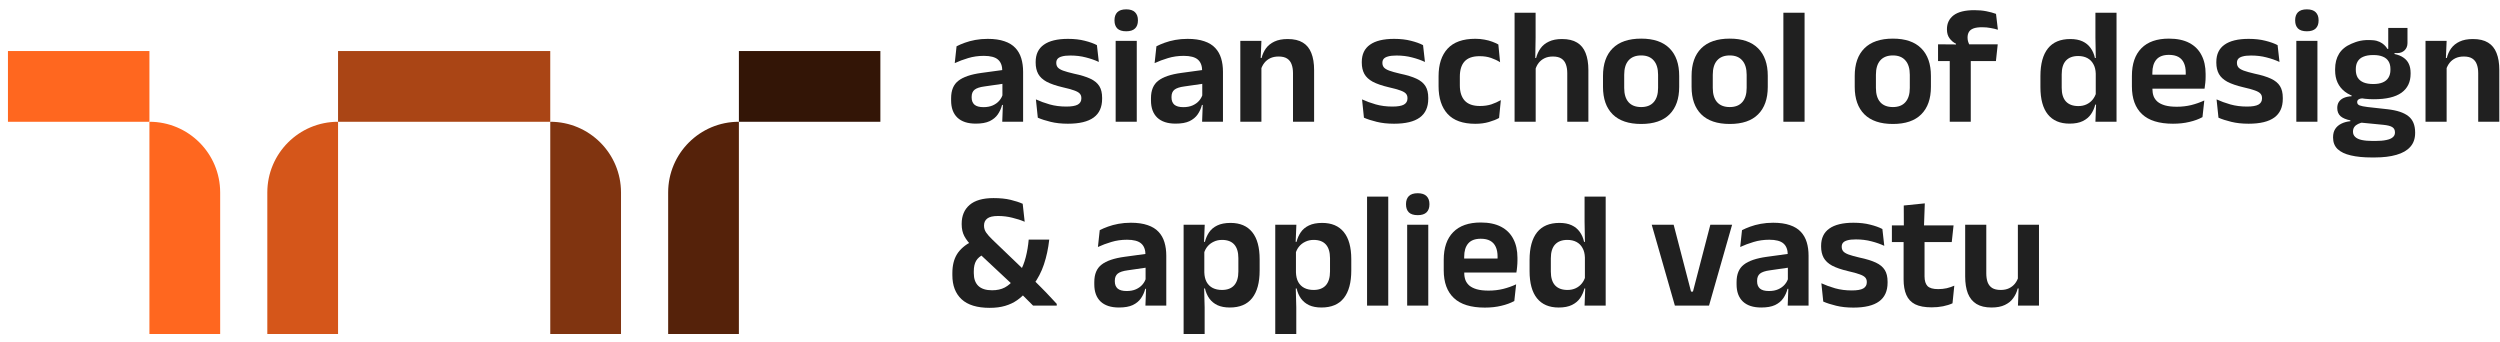
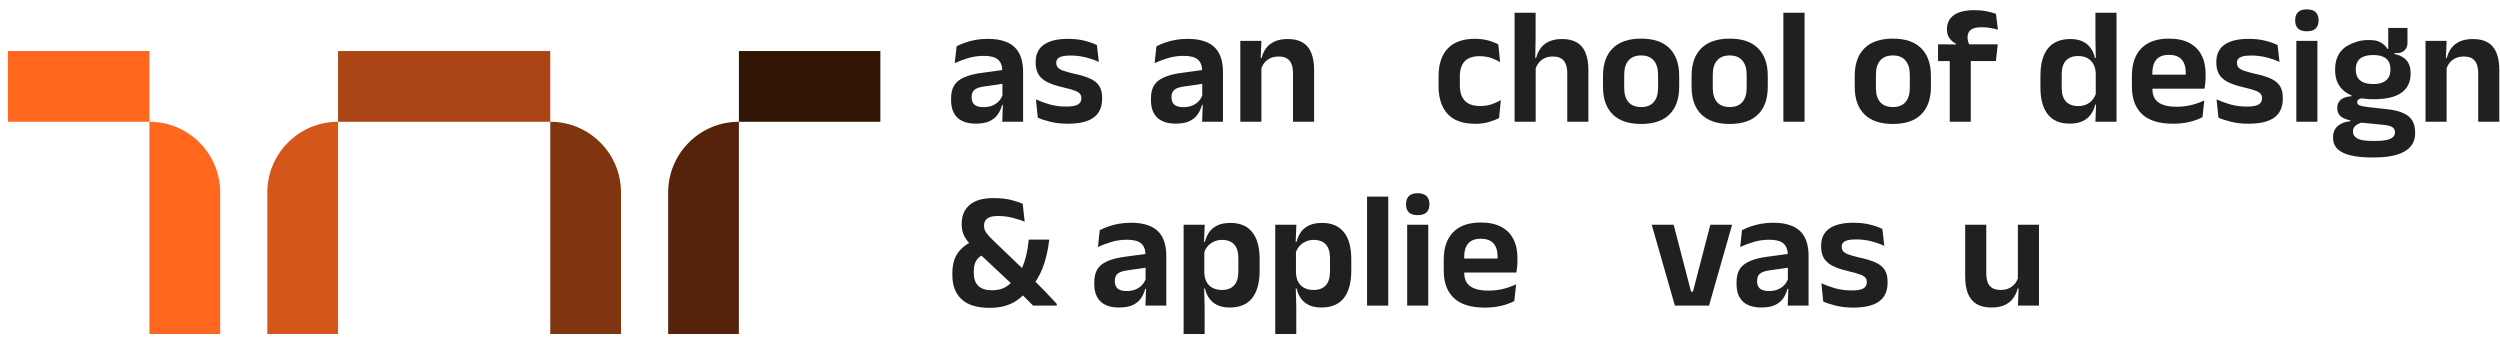
<svg xmlns="http://www.w3.org/2000/svg" width="256" height="35" viewBox="0 0 256 35" fill="none">
  <path d="M27.373 19.712C27.373 15.712 30.616 12.469 34.617 12.469V34.2H27.373V19.712Z" fill="#D5561A" />
  <path d="M68.419 19.712C68.419 15.712 71.662 12.469 75.662 12.469V34.2H68.419V19.712Z" fill="#55220A" />
  <path d="M22.545 19.712C22.545 15.712 19.302 12.469 15.301 12.469V34.2H22.545V19.712Z" fill="#FF671F" />
  <path d="M63.591 19.712C63.591 15.712 60.348 12.469 56.347 12.469V34.2H63.591V19.712Z" fill="#803410" />
  <rect x="34.616" y="5.226" width="21.73" height="7.244" fill="#AA4515" />
  <rect x="0.814" y="5.226" width="14.487" height="7.244" fill="#FF671F" />
  <rect x="75.663" y="5.226" width="14.487" height="7.244" fill="#331506" />
  <path d="M201.234 23.012H203.396V27.994C203.396 28.337 203.441 28.638 203.531 28.897C203.627 29.151 203.782 29.348 203.995 29.488C204.215 29.623 204.508 29.691 204.874 29.691C205.206 29.691 205.493 29.632 205.735 29.514C205.977 29.395 206.177 29.238 206.334 29.041C206.492 28.838 206.607 28.613 206.681 28.365L207.018 29.539H206.613C206.523 29.899 206.371 30.229 206.157 30.527C205.949 30.82 205.662 31.053 205.296 31.228C204.936 31.402 204.482 31.489 203.936 31.489C203.306 31.489 202.791 31.369 202.391 31.126C201.997 30.884 201.704 30.527 201.513 30.054C201.327 29.581 201.234 28.999 201.234 28.306V23.012ZM206.63 23.012H208.792V31.295H206.638L206.714 29.286L206.63 29.108V23.012Z" fill="#202020" />
-   <path d="M197.799 31.472C197.096 31.472 196.533 31.368 196.111 31.16C195.694 30.946 195.393 30.625 195.207 30.197C195.021 29.77 194.929 29.243 194.929 28.618V23.789H197.073V28.298C197.073 28.748 197.175 29.08 197.377 29.294C197.585 29.502 197.949 29.606 198.466 29.606C198.77 29.606 199.063 29.575 199.345 29.514C199.626 29.446 199.885 29.359 200.121 29.252L199.936 31.059C199.654 31.188 199.331 31.29 198.965 31.363C198.604 31.436 198.216 31.472 197.799 31.472ZM199.86 24.785H193.729V23.079H200.045L199.86 24.785ZM197.014 23.24H194.954L194.945 21.044L197.099 20.825L197.014 23.24Z" fill="#202020" />
  <path d="M189.784 31.498C189.12 31.498 188.529 31.433 188.011 31.304C187.498 31.18 187.062 31.039 186.702 30.881L186.508 29.007C186.936 29.204 187.406 29.376 187.918 29.522C188.436 29.668 189.004 29.741 189.623 29.741C190.164 29.741 190.555 29.674 190.797 29.539C191.039 29.398 191.16 29.19 191.16 28.914V28.863C191.16 28.678 191.104 28.526 190.991 28.407C190.884 28.289 190.693 28.182 190.417 28.087C190.141 27.985 189.753 27.878 189.252 27.766C188.56 27.602 188.011 27.414 187.605 27.2C187.206 26.98 186.919 26.713 186.744 26.398C186.57 26.077 186.482 25.694 186.482 25.249V25.174C186.482 24.391 186.761 23.803 187.318 23.409C187.876 23.009 188.7 22.809 189.792 22.809C190.44 22.809 191.011 22.874 191.506 23.003C192.007 23.127 192.424 23.276 192.756 23.451L192.95 25.174C192.556 24.988 192.114 24.833 191.625 24.709C191.135 24.58 190.609 24.515 190.046 24.515C189.68 24.515 189.39 24.546 189.176 24.608C188.968 24.664 188.819 24.746 188.728 24.853C188.638 24.959 188.593 25.089 188.593 25.241V25.283C188.593 25.452 188.641 25.599 188.737 25.722C188.838 25.846 189.021 25.959 189.286 26.06C189.55 26.156 189.922 26.26 190.4 26.372C191.098 26.519 191.658 26.691 192.081 26.887C192.503 27.085 192.81 27.338 193.001 27.648C193.192 27.951 193.288 28.351 193.288 28.846V28.948C193.288 29.803 192.998 30.442 192.418 30.864C191.839 31.287 190.96 31.498 189.784 31.498Z" fill="#202020" />
  <path d="M185.197 31.295H183.06L183.136 29.269L183.077 29.083V26.491L183.069 26.119C183.069 25.579 182.92 25.182 182.621 24.929C182.329 24.675 181.847 24.549 181.177 24.549C180.609 24.549 180.074 24.625 179.573 24.777C179.078 24.923 178.619 25.095 178.197 25.292L178.382 23.569C178.63 23.44 178.912 23.319 179.227 23.206C179.548 23.088 179.905 22.992 180.299 22.919C180.693 22.846 181.118 22.809 181.574 22.809C182.25 22.809 182.821 22.891 183.288 23.054C183.756 23.212 184.127 23.44 184.403 23.738C184.684 24.036 184.887 24.394 185.011 24.81C185.135 25.221 185.197 25.677 185.197 26.178V31.295ZM180.35 31.489C179.528 31.489 178.9 31.284 178.467 30.873C178.039 30.462 177.825 29.877 177.825 29.117V28.88C177.825 28.075 178.073 27.481 178.568 27.099C179.064 26.71 179.849 26.443 180.924 26.297L183.271 25.976L183.398 27.369L181.236 27.681C180.764 27.743 180.426 27.856 180.223 28.019C180.026 28.182 179.928 28.422 179.928 28.737V28.821C179.928 29.131 180.023 29.373 180.215 29.547C180.412 29.716 180.719 29.801 181.135 29.801C181.507 29.801 181.825 29.741 182.089 29.623C182.354 29.505 182.571 29.35 182.739 29.159C182.914 28.962 183.038 28.742 183.111 28.5L183.415 29.573H183.043C182.953 29.927 182.807 30.251 182.604 30.544C182.407 30.831 182.129 31.062 181.768 31.236C181.408 31.405 180.935 31.489 180.35 31.489Z" fill="#202020" />
  <path d="M173.163 29.86H173.358L175.139 23.012H177.368L175.004 31.295H171.508L169.136 23.012H171.382L173.163 29.86Z" fill="#202020" />
-   <path d="M159.609 31.49C158.635 31.49 157.894 31.174 157.388 30.544C156.881 29.913 156.628 28.985 156.628 27.758V26.618C156.628 25.374 156.884 24.431 157.396 23.789C157.909 23.147 158.671 22.826 159.685 22.826C160.18 22.826 160.596 22.905 160.934 23.063C161.278 23.22 161.553 23.446 161.762 23.738C161.976 24.031 162.125 24.374 162.209 24.768H162.843L162.294 26.373C162.282 25.984 162.201 25.658 162.049 25.393C161.902 25.123 161.697 24.918 161.432 24.777C161.168 24.636 160.855 24.566 160.495 24.566C159.949 24.566 159.53 24.723 159.237 25.039C158.95 25.354 158.806 25.824 158.806 26.449V27.817C158.806 28.436 158.95 28.903 159.237 29.218C159.53 29.534 159.955 29.691 160.512 29.691C160.827 29.691 161.109 29.632 161.356 29.514C161.604 29.396 161.81 29.235 161.973 29.032C162.142 28.824 162.263 28.591 162.336 28.332L162.851 29.539H162.243C162.153 29.899 162.007 30.229 161.804 30.527C161.601 30.82 161.323 31.053 160.968 31.228C160.613 31.402 160.16 31.49 159.609 31.49ZM164.422 31.296H162.26L162.336 29.269L162.294 28.788V25.402L162.302 25.055L162.26 22.683V20.133H164.422V31.296Z" fill="#202020" />
  <path d="M152.043 31.498C150.624 31.498 149.569 31.171 148.876 30.518C148.184 29.865 147.838 28.919 147.838 27.681V26.6C147.838 25.373 148.162 24.43 148.809 23.772C149.456 23.113 150.396 22.784 151.629 22.784C152.462 22.784 153.157 22.93 153.715 23.223C154.272 23.515 154.689 23.932 154.964 24.472C155.246 25.007 155.387 25.649 155.387 26.398V26.693C155.387 26.896 155.375 27.104 155.353 27.318C155.336 27.526 155.311 27.723 155.277 27.909H153.318C153.335 27.599 153.343 27.307 153.343 27.031C153.349 26.749 153.352 26.496 153.352 26.271C153.352 25.883 153.29 25.553 153.166 25.283C153.042 25.007 152.853 24.799 152.6 24.658C152.347 24.517 152.023 24.447 151.629 24.447C151.049 24.447 150.622 24.608 150.346 24.928C150.07 25.249 149.932 25.705 149.932 26.296V27.065L149.94 27.309V27.96C149.94 28.219 149.98 28.458 150.059 28.677C150.143 28.897 150.281 29.088 150.472 29.252C150.664 29.409 150.917 29.533 151.232 29.623C151.553 29.713 151.953 29.758 152.431 29.758C152.949 29.758 153.442 29.702 153.909 29.589C154.382 29.471 154.829 29.314 155.252 29.116L155.066 30.822C154.689 31.03 154.244 31.194 153.732 31.312C153.225 31.436 152.662 31.498 152.043 31.498ZM154.838 27.909H148.986V26.474H154.838V27.909Z" fill="#202020" />
  <path d="M146.255 31.295H144.094V23.012H146.255V31.295ZM145.175 22.032C144.764 22.032 144.46 21.937 144.263 21.745C144.071 21.548 143.976 21.278 143.976 20.935V20.892C143.976 20.549 144.071 20.279 144.263 20.082C144.46 19.885 144.764 19.786 145.175 19.786C145.58 19.786 145.881 19.885 146.078 20.082C146.275 20.279 146.374 20.549 146.374 20.892V20.935C146.374 21.284 146.275 21.554 146.078 21.745C145.881 21.937 145.58 22.032 145.175 22.032Z" fill="#202020" />
  <path d="M142.157 31.296H139.987V20.133H142.157V31.296Z" fill="#202020" />
  <path d="M135.314 31.489C134.819 31.489 134.4 31.41 134.056 31.253C133.713 31.09 133.434 30.862 133.22 30.569C133.012 30.276 132.863 29.933 132.773 29.539H132.156L132.705 27.884C132.717 28.278 132.795 28.61 132.942 28.88C133.094 29.15 133.302 29.353 133.567 29.488C133.837 29.623 134.152 29.691 134.512 29.691C135.058 29.691 135.475 29.533 135.762 29.218C136.049 28.897 136.193 28.424 136.193 27.799V26.44C136.193 25.821 136.052 25.354 135.77 25.038C135.489 24.723 135.072 24.566 134.521 24.566C134.205 24.566 133.921 24.627 133.668 24.751C133.415 24.869 133.204 25.03 133.035 25.233C132.866 25.435 132.745 25.669 132.672 25.933L132.165 24.768H132.764C132.854 24.408 132.998 24.081 133.195 23.789C133.398 23.49 133.676 23.257 134.031 23.088C134.391 22.913 134.844 22.826 135.39 22.826C136.364 22.826 137.105 23.141 137.611 23.772C138.118 24.397 138.371 25.323 138.371 26.55V27.698C138.371 28.936 138.115 29.879 137.603 30.527C137.096 31.169 136.333 31.489 135.314 31.489ZM132.739 34.2H130.586V23.012H132.748L132.663 25.114L132.705 25.494V28.813L132.68 29.201L132.739 31.473V34.2Z" fill="#202020" />
  <path d="M125.931 31.489C125.435 31.489 125.016 31.41 124.673 31.253C124.329 31.09 124.051 30.862 123.837 30.569C123.628 30.276 123.479 29.933 123.389 29.539H122.773L123.322 27.884C123.333 28.278 123.412 28.61 123.558 28.88C123.71 29.15 123.918 29.353 124.183 29.488C124.453 29.623 124.768 29.691 125.128 29.691C125.675 29.691 126.091 29.533 126.378 29.218C126.665 28.897 126.809 28.424 126.809 27.799V26.44C126.809 25.821 126.668 25.354 126.387 25.038C126.105 24.723 125.689 24.566 125.137 24.566C124.822 24.566 124.537 24.627 124.284 24.751C124.031 24.869 123.82 25.03 123.651 25.233C123.482 25.435 123.361 25.669 123.288 25.933L122.781 24.768H123.381C123.471 24.408 123.614 24.081 123.811 23.789C124.014 23.49 124.293 23.257 124.647 23.088C125.007 22.913 125.461 22.826 126.007 22.826C126.98 22.826 127.721 23.141 128.227 23.772C128.734 24.397 128.987 25.323 128.987 26.55V27.698C128.987 28.936 128.731 29.879 128.219 30.527C127.712 31.169 126.95 31.489 125.931 31.489ZM123.355 34.2H121.202V23.012H123.364L123.279 25.114L123.322 25.494V28.813L123.296 29.201L123.355 31.473V34.2Z" fill="#202020" />
  <path d="M119.427 31.295H117.291L117.367 29.269L117.308 29.083V26.491L117.299 26.119C117.299 25.579 117.15 25.182 116.852 24.929C116.559 24.675 116.078 24.549 115.408 24.549C114.839 24.549 114.305 24.625 113.804 24.777C113.308 24.923 112.849 25.095 112.427 25.292L112.613 23.569C112.861 23.44 113.142 23.319 113.457 23.206C113.778 23.088 114.136 22.992 114.53 22.919C114.924 22.846 115.349 22.809 115.805 22.809C116.48 22.809 117.052 22.891 117.519 23.054C117.986 23.212 118.358 23.44 118.633 23.738C118.915 24.036 119.117 24.394 119.241 24.81C119.365 25.221 119.427 25.677 119.427 26.178V31.295ZM114.58 31.489C113.758 31.489 113.131 31.284 112.697 30.873C112.27 30.462 112.056 29.877 112.056 29.117V28.88C112.056 28.075 112.303 27.481 112.799 27.099C113.294 26.71 114.079 26.443 115.155 26.297L117.502 25.976L117.629 27.369L115.467 27.681C114.994 27.743 114.656 27.856 114.454 28.019C114.257 28.182 114.158 28.422 114.158 28.737V28.821C114.158 29.131 114.254 29.373 114.445 29.547C114.642 29.716 114.949 29.801 115.366 29.801C115.737 29.801 116.055 29.741 116.32 29.623C116.584 29.505 116.801 29.35 116.97 29.159C117.144 28.962 117.268 28.742 117.341 28.5L117.645 29.573H117.274C117.184 29.927 117.037 30.251 116.835 30.544C116.638 30.831 116.359 31.062 115.999 31.236C115.639 31.405 115.166 31.489 114.58 31.489Z" fill="#202020" />
  <path d="M108.211 31.295H105.788C105.687 31.194 105.554 31.061 105.391 30.898C105.228 30.735 105.056 30.563 104.876 30.383C104.696 30.197 104.524 30.026 104.361 29.868C104.203 29.71 104.082 29.589 103.998 29.505L103.702 29.167L99.936 25.646L99.59 25.266C99.207 24.884 98.926 24.52 98.746 24.177C98.566 23.834 98.476 23.431 98.476 22.97V22.91C98.476 22.094 98.746 21.453 99.286 20.985C99.832 20.518 100.648 20.284 101.735 20.284C102.41 20.284 102.993 20.343 103.483 20.462C103.973 20.58 104.386 20.715 104.724 20.867L104.927 22.708C104.55 22.544 104.125 22.407 103.652 22.294C103.184 22.176 102.7 22.117 102.199 22.117C101.681 22.117 101.313 22.204 101.093 22.378C100.874 22.547 100.764 22.784 100.764 23.088V23.122C100.764 23.364 100.834 23.592 100.975 23.805C101.121 24.019 101.341 24.267 101.634 24.549L104.969 27.749L105.492 28.306C105.678 28.492 105.861 28.677 106.041 28.863C106.221 29.043 106.402 29.224 106.582 29.404C106.762 29.584 106.942 29.767 107.122 29.953C107.302 30.138 107.482 30.33 107.662 30.527C107.843 30.718 108.026 30.915 108.211 31.118V31.295ZM101.347 31.523C100.057 31.523 99.098 31.23 98.467 30.645C97.837 30.059 97.522 29.238 97.522 28.179V27.96C97.522 27.189 97.679 26.547 97.994 26.035C98.31 25.522 98.83 25.075 99.556 24.692L100.722 26.052C100.367 26.22 100.111 26.44 99.953 26.71C99.796 26.98 99.717 27.338 99.717 27.782V27.977C99.717 28.545 99.872 28.979 100.181 29.277C100.497 29.575 100.964 29.724 101.583 29.724C102.095 29.724 102.531 29.629 102.892 29.438C103.258 29.24 103.57 28.965 103.829 28.61L104.412 27.909C104.682 27.431 104.89 26.907 105.036 26.339C105.183 25.77 105.284 25.168 105.34 24.532H107.443C107.342 25.444 107.161 26.288 106.902 27.065C106.644 27.842 106.278 28.545 105.805 29.176L105.146 29.826C104.848 30.18 104.519 30.485 104.158 30.738C103.798 30.991 103.387 31.185 102.925 31.32C102.47 31.456 101.943 31.523 101.347 31.523Z" fill="#202020" />
  <path d="M255.93 12.466H253.769V7.493C253.769 7.144 253.721 6.842 253.625 6.589C253.535 6.336 253.383 6.139 253.169 5.998C252.955 5.857 252.662 5.787 252.291 5.787C251.964 5.787 251.677 5.846 251.43 5.964C251.188 6.083 250.988 6.243 250.83 6.446C250.678 6.643 250.563 6.868 250.484 7.121L250.146 5.939H250.552C250.642 5.573 250.791 5.244 250.999 4.951C251.213 4.658 251.5 4.428 251.86 4.259C252.226 4.084 252.682 3.997 253.228 3.997C253.864 3.997 254.379 4.118 254.773 4.36C255.167 4.596 255.457 4.951 255.643 5.424C255.835 5.897 255.93 6.482 255.93 7.18V12.466ZM250.535 12.466H248.373V4.183H250.535L250.45 6.201L250.535 6.378V12.466Z" fill="#202020" />
  <path d="M243.082 10.162C241.78 10.162 240.794 9.906 240.123 9.392C239.452 8.873 239.116 8.146 239.116 7.212V7.081C239.116 6.462 239.251 5.937 239.519 5.505C239.787 5.067 240.208 4.726 240.78 4.481C241.352 4.236 241.933 4.033 243.003 4.119C244.073 4.205 244.464 5.006 244.464 5.006H244.556V2.859H246.526C246.526 2.859 246.526 3.797 246.526 4.421C246.526 5.046 246.052 5.435 245.51 5.435C244.968 5.435 245.2 5.435 245.2 5.435V5.531C245.568 5.607 245.871 5.73 246.111 5.899C246.356 6.063 246.54 6.276 246.662 6.538C246.785 6.795 246.846 7.107 246.846 7.475V7.554C246.846 8.4 246.534 9.048 245.909 9.497C245.285 9.941 244.342 10.162 243.082 10.162ZM242.977 14.434H243.222C243.677 14.434 244.054 14.402 244.351 14.338C244.649 14.28 244.871 14.186 245.017 14.058C245.168 13.935 245.244 13.775 245.244 13.576V13.55C245.244 13.305 245.148 13.124 244.955 13.007C244.768 12.896 244.465 12.821 244.045 12.78L241.532 12.535L242.049 12.508C241.833 12.549 241.64 12.611 241.471 12.692C241.308 12.768 241.179 12.87 241.086 12.999C240.993 13.127 240.946 13.285 240.946 13.471V13.489C240.946 13.705 241.022 13.883 241.174 14.023C241.325 14.169 241.553 14.274 241.856 14.338C242.16 14.402 242.533 14.434 242.977 14.434ZM243.169 16.124H242.854C242.026 16.124 241.317 16.054 240.727 15.914C240.138 15.779 239.685 15.563 239.37 15.266C239.061 14.968 238.906 14.574 238.906 14.084V14.049C238.906 13.716 238.979 13.436 239.125 13.209C239.271 12.981 239.478 12.8 239.747 12.666C240.015 12.532 240.324 12.447 240.675 12.412V12.325C240.231 12.237 239.895 12.094 239.668 11.896C239.446 11.691 239.335 11.414 239.335 11.064V11.055C239.335 10.81 239.391 10.603 239.502 10.434C239.612 10.264 239.776 10.13 239.992 10.031C240.213 9.932 240.485 9.873 240.806 9.856V9.602L242.705 10.075L242.093 10.057C241.824 10.063 241.637 10.101 241.532 10.171C241.427 10.235 241.375 10.329 241.375 10.451V10.46C241.375 10.612 241.457 10.723 241.62 10.793C241.783 10.857 242.055 10.912 242.434 10.959L244.491 11.187C245.454 11.297 246.163 11.534 246.618 11.896C247.08 12.257 247.31 12.815 247.31 13.568V13.611C247.31 14.189 247.147 14.662 246.82 15.03C246.493 15.403 246.02 15.677 245.402 15.852C244.789 16.033 244.045 16.124 243.169 16.124ZM243.021 8.604C243.412 8.604 243.736 8.549 243.992 8.438C244.255 8.327 244.45 8.163 244.579 7.948C244.713 7.732 244.78 7.469 244.78 7.16V7.063C244.78 6.754 244.716 6.494 244.588 6.284C244.459 6.068 244.267 5.908 244.01 5.803C243.753 5.692 243.429 5.636 243.038 5.636H243.012C242.598 5.636 242.259 5.695 241.996 5.812C241.734 5.922 241.541 6.086 241.419 6.302C241.296 6.512 241.235 6.766 241.235 7.063V7.16C241.235 7.469 241.299 7.732 241.427 7.948C241.562 8.163 241.76 8.327 242.023 8.438C242.291 8.549 242.624 8.604 243.021 8.604Z" fill="#202020" />
  <path d="M237.305 12.466H235.144V4.183H237.305V12.466ZM236.224 3.203C235.813 3.203 235.509 3.107 235.312 2.916C235.121 2.719 235.025 2.449 235.025 2.105V2.063C235.025 1.72 235.121 1.45 235.312 1.253C235.509 1.056 235.813 0.957 236.224 0.957C236.63 0.957 236.931 1.056 237.128 1.253C237.325 1.45 237.423 1.72 237.423 2.063V2.105C237.423 2.454 237.325 2.725 237.128 2.916C236.931 3.107 236.63 3.203 236.224 3.203Z" fill="#202020" />
  <path d="M230.254 12.669C229.589 12.669 228.998 12.604 228.48 12.475C227.968 12.351 227.532 12.21 227.172 12.052L226.977 10.178C227.405 10.375 227.875 10.546 228.388 10.693C228.905 10.839 229.474 10.912 230.093 10.912C230.634 10.912 231.025 10.845 231.267 10.71C231.509 10.569 231.63 10.361 231.63 10.085V10.034C231.63 9.849 231.574 9.697 231.461 9.578C231.354 9.46 231.163 9.353 230.887 9.257C230.611 9.156 230.223 9.049 229.722 8.937C229.029 8.773 228.48 8.585 228.075 8.371C227.676 8.151 227.388 7.884 227.214 7.569C227.039 7.248 226.952 6.865 226.952 6.42V6.344C226.952 5.562 227.231 4.974 227.788 4.58C228.345 4.18 229.17 3.98 230.262 3.98C230.909 3.98 231.481 4.045 231.976 4.174C232.477 4.298 232.894 4.447 233.226 4.622L233.42 6.344C233.026 6.159 232.584 6.004 232.094 5.88C231.605 5.75 231.078 5.686 230.515 5.686C230.15 5.686 229.86 5.717 229.646 5.779C229.437 5.835 229.288 5.917 229.198 6.023C229.108 6.13 229.063 6.26 229.063 6.412V6.454C229.063 6.623 229.111 6.769 229.207 6.893C229.308 7.017 229.491 7.13 229.755 7.231C230.02 7.327 230.392 7.431 230.87 7.543C231.568 7.69 232.128 7.861 232.55 8.058C232.973 8.255 233.279 8.509 233.471 8.818C233.662 9.122 233.758 9.522 233.758 10.017V10.119C233.758 10.974 233.468 11.613 232.888 12.035C232.308 12.458 231.43 12.669 230.254 12.669Z" fill="#202020" />
  <path d="M222.512 12.669C221.093 12.669 220.038 12.342 219.345 11.689C218.653 11.037 218.307 10.091 218.307 8.852V7.772C218.307 6.544 218.63 5.601 219.278 4.943C219.925 4.284 220.865 3.955 222.098 3.955C222.931 3.955 223.626 4.101 224.183 4.394C224.741 4.687 225.157 5.103 225.433 5.644C225.715 6.178 225.855 6.82 225.855 7.569V7.864C225.855 8.067 225.844 8.275 225.822 8.489C225.805 8.698 225.779 8.895 225.746 9.08H223.787C223.804 8.771 223.812 8.478 223.812 8.202C223.818 7.921 223.82 7.667 223.82 7.442C223.82 7.054 223.759 6.725 223.635 6.454C223.511 6.178 223.322 5.97 223.069 5.829C222.816 5.689 222.492 5.618 222.098 5.618C221.518 5.618 221.09 5.779 220.814 6.1C220.539 6.421 220.401 6.877 220.401 7.468V8.236L220.409 8.481V9.131C220.409 9.39 220.449 9.629 220.527 9.849C220.612 10.068 220.75 10.26 220.941 10.423C221.132 10.581 221.386 10.704 221.701 10.794C222.022 10.884 222.422 10.93 222.9 10.93C223.418 10.93 223.91 10.873 224.378 10.761C224.851 10.642 225.298 10.485 225.72 10.288L225.534 11.993C225.157 12.202 224.713 12.365 224.2 12.483C223.694 12.607 223.131 12.669 222.512 12.669ZM225.307 9.08H219.455V7.645H225.307V9.08Z" fill="#202020" />
  <path d="M211.92 12.66C210.946 12.66 210.206 12.345 209.699 11.714C209.193 11.084 208.939 10.155 208.939 8.928V7.788C208.939 6.544 209.196 5.601 209.708 4.959C210.22 4.318 210.983 3.997 211.996 3.997C212.491 3.997 212.908 4.076 213.246 4.233C213.589 4.391 213.865 4.616 214.073 4.909C214.287 5.201 214.436 5.545 214.521 5.939H215.154L214.605 7.543C214.594 7.155 214.512 6.828 214.36 6.564C214.214 6.293 214.009 6.088 213.744 5.947C213.479 5.807 213.167 5.736 212.807 5.736C212.261 5.736 211.841 5.894 211.549 6.209C211.261 6.524 211.118 6.994 211.118 7.619V8.987C211.118 9.606 211.261 10.073 211.549 10.389C211.841 10.704 212.266 10.862 212.824 10.862C213.139 10.862 213.42 10.803 213.668 10.684C213.916 10.566 214.121 10.406 214.284 10.203C214.453 9.995 214.574 9.761 214.647 9.502L215.163 10.71H214.555C214.464 11.07 214.318 11.399 214.115 11.697C213.913 11.99 213.634 12.224 213.28 12.398C212.925 12.573 212.472 12.66 211.92 12.66ZM216.733 12.466H214.571L214.647 10.439L214.605 9.958V6.572L214.614 6.226L214.571 3.853V1.303H216.733V12.466Z" fill="#202020" />
  <path d="M202.187 1.041C202.626 1.041 203.032 1.078 203.403 1.151C203.775 1.224 204.104 1.314 204.391 1.421L204.585 3.043C204.343 2.969 204.09 2.91 203.825 2.865C203.566 2.815 203.279 2.789 202.964 2.789C202.587 2.789 202.289 2.831 202.069 2.916C201.855 3 201.703 3.121 201.613 3.279C201.523 3.437 201.478 3.622 201.478 3.836V3.862C201.478 4.014 201.5 4.157 201.545 4.292C201.591 4.427 201.644 4.548 201.706 4.655L200.296 4.706V4.478C200.037 4.354 199.817 4.171 199.637 3.929C199.457 3.687 199.367 3.386 199.367 3.026V2.983C199.367 2.387 199.595 1.914 200.051 1.565C200.513 1.216 201.225 1.041 202.187 1.041ZM201.807 12.466H199.654V5.153H201.807V12.466ZM204.383 6.251H198.455V4.537L200.549 4.554L201.394 4.537H204.568L204.383 6.251Z" fill="#202020" />
  <path d="M193.833 12.694C192.55 12.694 191.576 12.365 190.912 11.706C190.253 11.048 189.924 10.111 189.924 8.895V7.772C189.924 6.55 190.253 5.61 190.912 4.951C191.576 4.287 192.55 3.955 193.833 3.955C195.111 3.955 196.079 4.287 196.738 4.951C197.397 5.61 197.726 6.55 197.726 7.772V8.895C197.726 10.111 197.397 11.048 196.738 11.706C196.085 12.365 195.117 12.694 193.833 12.694ZM193.833 10.963C194.396 10.963 194.824 10.794 195.117 10.457C195.415 10.119 195.564 9.635 195.564 9.004V7.662C195.564 7.02 195.415 6.53 195.117 6.193C194.824 5.849 194.396 5.677 193.833 5.677C193.265 5.677 192.831 5.849 192.533 6.193C192.24 6.53 192.094 7.02 192.094 7.662V9.004C192.094 9.635 192.24 10.119 192.533 10.457C192.831 10.794 193.265 10.963 193.833 10.963Z" fill="#202020" />
  <path d="M184.788 12.466H182.618V1.303H184.788V12.466Z" fill="#202020" />
  <path d="M177.127 12.694C175.844 12.694 174.87 12.365 174.206 11.706C173.547 11.048 173.218 10.111 173.218 8.895V7.772C173.218 6.55 173.547 5.61 174.206 4.951C174.87 4.287 175.844 3.955 177.127 3.955C178.405 3.955 179.373 4.287 180.032 4.951C180.691 5.61 181.02 6.55 181.02 7.772V8.895C181.02 10.111 180.691 11.048 180.032 11.706C179.379 12.365 178.411 12.694 177.127 12.694ZM177.127 10.963C177.69 10.963 178.118 10.794 178.411 10.457C178.709 10.119 178.858 9.635 178.858 9.004V7.662C178.858 7.02 178.709 6.53 178.411 6.193C178.118 5.849 177.69 5.677 177.127 5.677C176.559 5.677 176.125 5.849 175.827 6.193C175.534 6.53 175.388 7.02 175.388 7.662V9.004C175.388 9.635 175.534 10.119 175.827 10.457C176.125 10.794 176.559 10.963 177.127 10.963Z" fill="#202020" />
  <path d="M168.057 12.694C166.773 12.694 165.8 12.365 165.135 11.706C164.477 11.048 164.147 10.111 164.147 8.895V7.772C164.147 6.55 164.477 5.61 165.135 4.951C165.8 4.287 166.773 3.955 168.057 3.955C169.335 3.955 170.303 4.287 170.962 4.951C171.62 5.61 171.949 6.55 171.949 7.772V8.895C171.949 10.111 171.62 11.048 170.962 11.706C170.309 12.365 169.34 12.694 168.057 12.694ZM168.057 10.963C168.62 10.963 169.048 10.794 169.34 10.457C169.639 10.119 169.788 9.635 169.788 9.004V7.662C169.788 7.02 169.639 6.53 169.34 6.193C169.048 5.849 168.62 5.677 168.057 5.677C167.488 5.677 167.055 5.849 166.757 6.193C166.464 6.53 166.318 7.02 166.318 7.662V9.004C166.318 9.635 166.464 10.119 166.757 10.457C167.055 10.794 167.488 10.963 168.057 10.963Z" fill="#202020" />
  <path d="M162.65 12.466H160.488V7.492C160.488 7.143 160.44 6.842 160.345 6.589C160.255 6.336 160.103 6.139 159.889 5.998C159.675 5.857 159.382 5.787 159.011 5.787C158.684 5.787 158.4 5.846 158.158 5.964C157.916 6.082 157.716 6.243 157.558 6.445C157.406 6.642 157.294 6.868 157.221 7.121L156.782 5.939H157.297C157.392 5.573 157.544 5.244 157.753 4.951C157.961 4.658 158.245 4.427 158.605 4.259C158.966 4.084 159.413 3.997 159.948 3.997C160.584 3.997 161.099 4.118 161.493 4.36C161.887 4.596 162.177 4.951 162.363 5.424C162.554 5.897 162.65 6.482 162.65 7.18V12.466ZM157.254 12.466H155.093V1.303H157.246V3.853L157.204 6.429L157.254 6.589V12.466Z" fill="#202020" />
  <path d="M151.075 12.677C149.798 12.677 148.849 12.34 148.23 11.664C147.616 10.989 147.31 10.04 147.31 8.819V7.805C147.31 6.589 147.619 5.646 148.238 4.977C148.858 4.307 149.803 3.972 151.075 3.972C151.408 3.972 151.717 4 152.004 4.056C152.297 4.107 152.562 4.177 152.798 4.267C153.04 4.357 153.251 4.453 153.431 4.554L153.609 6.37C153.333 6.195 153.023 6.049 152.68 5.931C152.342 5.813 151.951 5.753 151.506 5.753C150.808 5.753 150.296 5.934 149.969 6.294C149.648 6.648 149.488 7.166 149.488 7.847V8.743C149.488 9.418 149.654 9.939 149.986 10.305C150.324 10.671 150.842 10.854 151.54 10.854C151.985 10.854 152.379 10.797 152.722 10.685C153.065 10.566 153.386 10.423 153.685 10.254L153.507 12.078C153.231 12.235 152.885 12.373 152.469 12.492C152.052 12.615 151.588 12.677 151.075 12.677Z" fill="#202020" />
-   <path d="M142.749 12.669C142.085 12.669 141.493 12.604 140.976 12.475C140.463 12.351 140.027 12.21 139.667 12.052L139.473 10.178C139.9 10.375 140.37 10.546 140.883 10.693C141.401 10.839 141.969 10.912 142.588 10.912C143.129 10.912 143.52 10.845 143.762 10.71C144.004 10.569 144.125 10.361 144.125 10.085V10.034C144.125 9.849 144.069 9.697 143.956 9.578C143.849 9.46 143.658 9.353 143.382 9.257C143.106 9.156 142.718 9.049 142.217 8.937C141.524 8.773 140.976 8.585 140.57 8.371C140.171 8.151 139.884 7.884 139.709 7.569C139.535 7.248 139.447 6.865 139.447 6.42V6.344C139.447 5.562 139.726 4.974 140.283 4.58C140.84 4.18 141.665 3.98 142.757 3.98C143.405 3.98 143.976 4.045 144.471 4.174C144.972 4.298 145.389 4.447 145.721 4.622L145.915 6.344C145.521 6.159 145.079 6.004 144.59 5.88C144.1 5.75 143.573 5.686 143.011 5.686C142.645 5.686 142.355 5.717 142.141 5.779C141.933 5.835 141.783 5.917 141.693 6.023C141.603 6.13 141.558 6.26 141.558 6.412V6.454C141.558 6.623 141.606 6.769 141.702 6.893C141.803 7.017 141.986 7.13 142.251 7.231C142.515 7.327 142.887 7.431 143.365 7.543C144.063 7.69 144.623 7.861 145.045 8.058C145.468 8.255 145.774 8.509 145.966 8.818C146.157 9.122 146.253 9.522 146.253 10.017V10.119C146.253 10.974 145.963 11.613 145.383 12.035C144.803 12.458 143.925 12.669 142.749 12.669Z" fill="#202020" />
  <path d="M134.565 12.466H132.403V7.493C132.403 7.144 132.356 6.842 132.26 6.589C132.17 6.336 132.018 6.139 131.804 5.998C131.59 5.857 131.297 5.787 130.926 5.787C130.599 5.787 130.312 5.846 130.064 5.964C129.822 6.083 129.623 6.243 129.465 6.446C129.313 6.643 129.198 6.868 129.119 7.121L128.781 5.939H129.186C129.276 5.573 129.426 5.244 129.634 4.951C129.848 4.658 130.135 4.428 130.495 4.259C130.861 4.084 131.317 3.997 131.863 3.997C132.499 3.997 133.014 4.118 133.408 4.36C133.802 4.596 134.092 4.951 134.278 5.424C134.469 5.897 134.565 6.482 134.565 7.18V12.466ZM129.169 12.466H127.008V4.183H129.169L129.085 6.201L129.169 6.378V12.466Z" fill="#202020" />
  <path d="M125.232 12.466H123.095L123.171 10.44L123.112 10.254V7.662L123.104 7.29C123.104 6.75 122.955 6.353 122.656 6.099C122.364 5.846 121.882 5.72 121.213 5.72C120.644 5.72 120.109 5.796 119.608 5.947C119.113 6.094 118.654 6.266 118.232 6.463L118.418 4.74C118.665 4.611 118.947 4.49 119.262 4.377C119.583 4.259 119.94 4.163 120.334 4.09C120.728 4.017 121.153 3.98 121.609 3.98C122.285 3.98 122.856 4.062 123.323 4.225C123.791 4.383 124.162 4.611 124.438 4.909C124.719 5.207 124.922 5.565 125.046 5.981C125.17 6.392 125.232 6.848 125.232 7.349V12.466ZM120.385 12.66C119.563 12.66 118.936 12.455 118.502 12.044C118.074 11.633 117.86 11.047 117.86 10.288V10.051C117.86 9.246 118.108 8.652 118.603 8.27C119.099 7.881 119.884 7.614 120.959 7.467L123.307 7.147L123.433 8.54L121.272 8.852C120.799 8.914 120.461 9.027 120.258 9.19C120.061 9.353 119.963 9.592 119.963 9.908V9.992C119.963 10.302 120.059 10.544 120.25 10.718C120.447 10.887 120.754 10.972 121.17 10.972C121.542 10.972 121.86 10.912 122.124 10.794C122.389 10.676 122.606 10.521 122.775 10.33C122.949 10.133 123.073 9.913 123.146 9.671L123.45 10.744H123.079C122.989 11.098 122.842 11.422 122.64 11.715C122.442 12.002 122.164 12.232 121.804 12.407C121.443 12.576 120.97 12.66 120.385 12.66Z" fill="#202020" />
-   <path d="M116.405 12.466H114.243V4.183H116.405V12.466ZM115.324 3.203C114.913 3.203 114.609 3.107 114.412 2.916C114.221 2.719 114.125 2.449 114.125 2.105V2.063C114.125 1.72 114.221 1.45 114.412 1.253C114.609 1.056 114.913 0.957 115.324 0.957C115.729 0.957 116.03 1.056 116.227 1.253C116.425 1.45 116.523 1.72 116.523 2.063V2.105C116.523 2.454 116.425 2.725 116.227 2.916C116.03 3.107 115.729 3.203 115.324 3.203Z" fill="#202020" />
  <path d="M109.353 12.669C108.689 12.669 108.098 12.604 107.58 12.475C107.068 12.351 106.632 12.21 106.271 12.052L106.077 10.178C106.505 10.375 106.975 10.546 107.487 10.693C108.005 10.839 108.574 10.912 109.193 10.912C109.733 10.912 110.124 10.845 110.367 10.71C110.609 10.569 110.73 10.361 110.73 10.085V10.034C110.73 9.849 110.673 9.697 110.561 9.578C110.454 9.46 110.262 9.353 109.987 9.257C109.711 9.156 109.322 9.049 108.821 8.937C108.129 8.773 107.58 8.585 107.175 8.371C106.775 8.151 106.488 7.884 106.314 7.569C106.139 7.248 106.052 6.865 106.052 6.42V6.344C106.052 5.562 106.33 4.974 106.888 4.58C107.445 4.18 108.27 3.98 109.362 3.98C110.009 3.98 110.58 4.045 111.076 4.174C111.577 4.298 111.993 4.447 112.325 4.622L112.52 6.344C112.126 6.159 111.684 6.004 111.194 5.88C110.704 5.75 110.178 5.686 109.615 5.686C109.249 5.686 108.959 5.717 108.745 5.779C108.537 5.835 108.388 5.917 108.298 6.023C108.208 6.13 108.163 6.26 108.163 6.412V6.454C108.163 6.623 108.211 6.769 108.306 6.893C108.408 7.017 108.591 7.13 108.855 7.231C109.12 7.327 109.491 7.431 109.97 7.543C110.668 7.69 111.228 7.861 111.65 8.058C112.072 8.255 112.379 8.509 112.57 8.818C112.762 9.122 112.857 9.522 112.857 10.017V10.119C112.857 10.974 112.568 11.613 111.988 12.035C111.408 12.458 110.53 12.669 109.353 12.669Z" fill="#202020" />
  <path d="M104.766 12.466H102.63L102.706 10.44L102.647 10.254V7.662L102.638 7.29C102.638 6.75 102.489 6.353 102.191 6.099C101.898 5.846 101.417 5.72 100.747 5.72C100.178 5.72 99.643 5.796 99.142 5.947C98.647 6.094 98.188 6.266 97.766 6.463L97.952 4.74C98.2 4.611 98.481 4.49 98.796 4.377C99.117 4.259 99.475 4.163 99.869 4.09C100.263 4.017 100.688 3.98 101.144 3.98C101.819 3.98 102.39 4.062 102.858 4.225C103.325 4.383 103.696 4.611 103.972 4.909C104.254 5.207 104.456 5.565 104.58 5.981C104.704 6.392 104.766 6.848 104.766 7.349V12.466ZM99.919 12.66C99.097 12.66 98.47 12.455 98.036 12.044C97.608 11.633 97.394 11.047 97.394 10.288V10.051C97.394 9.246 97.642 8.652 98.138 8.27C98.633 7.881 99.418 7.614 100.493 7.467L102.841 7.147L102.967 8.54L100.806 8.852C100.333 8.914 99.995 9.027 99.793 9.19C99.596 9.353 99.497 9.592 99.497 9.908V9.992C99.497 10.302 99.593 10.544 99.784 10.718C99.981 10.887 100.288 10.972 100.704 10.972C101.076 10.972 101.394 10.912 101.659 10.794C101.923 10.676 102.14 10.521 102.309 10.33C102.483 10.133 102.607 9.913 102.68 9.671L102.984 10.744H102.613C102.523 11.098 102.376 11.422 102.174 11.715C101.977 12.002 101.698 12.232 101.338 12.407C100.977 12.576 100.505 12.66 99.919 12.66Z" fill="#202020" />
</svg>